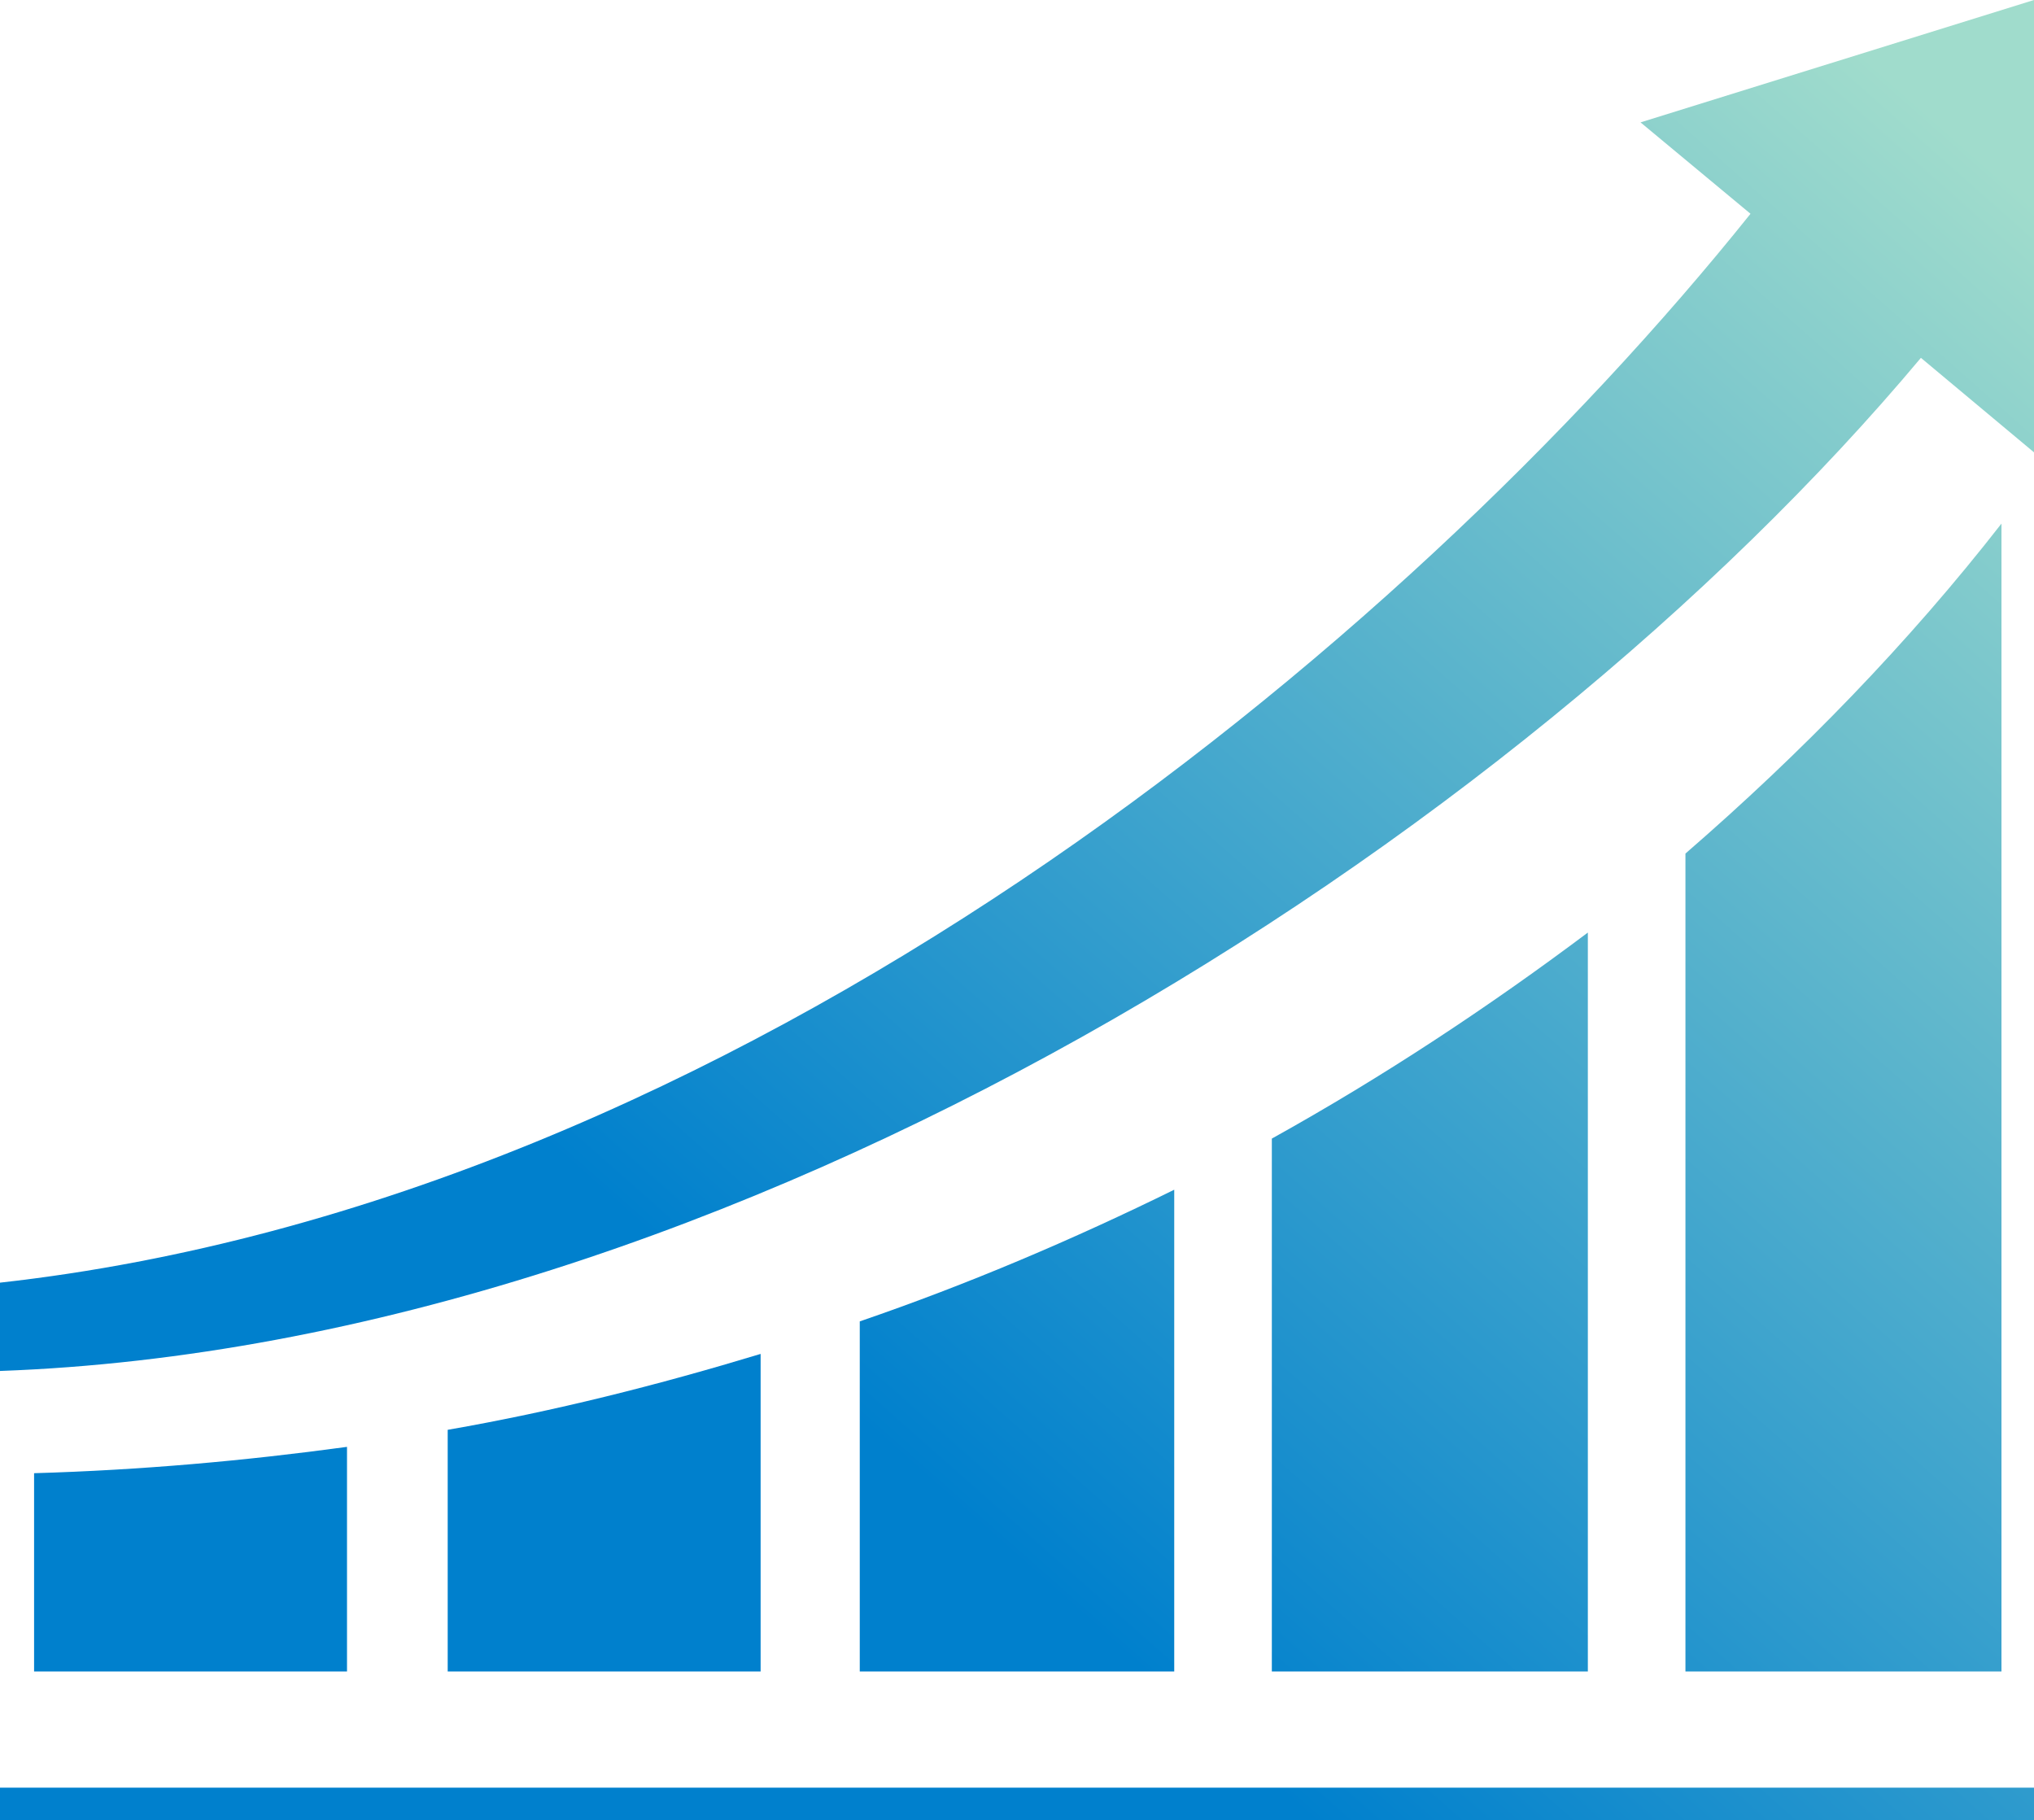
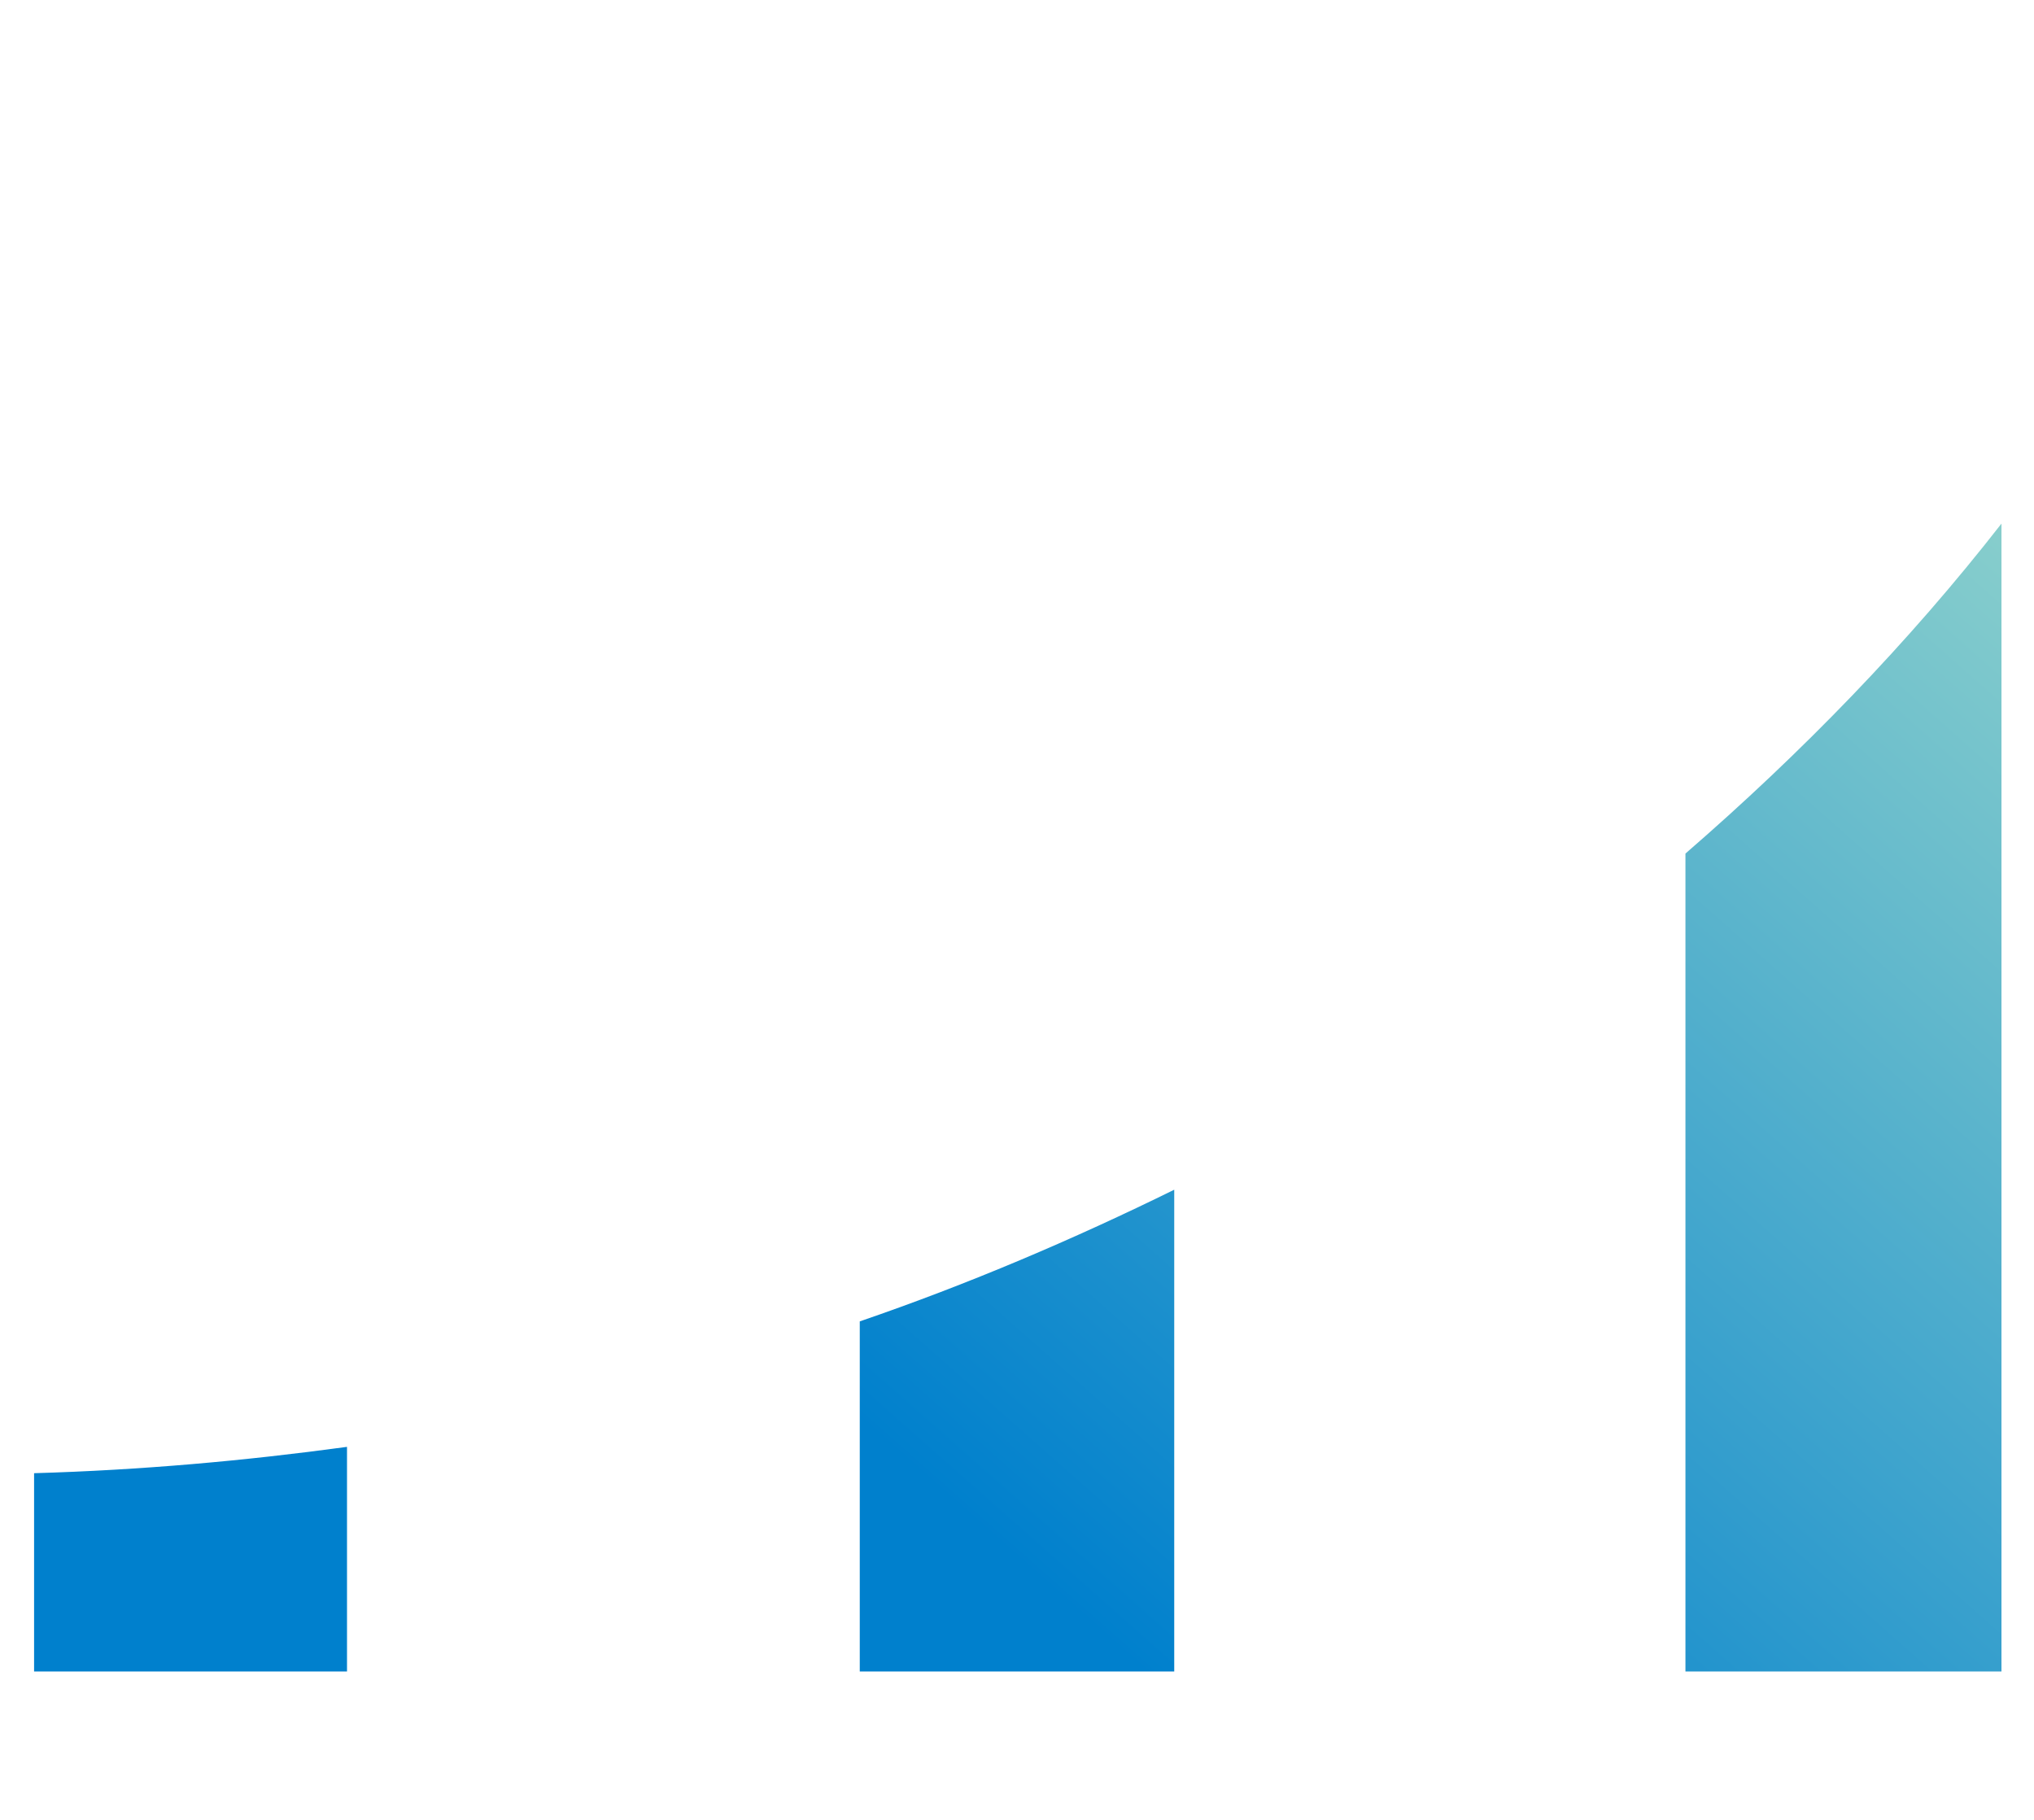
<svg xmlns="http://www.w3.org/2000/svg" version="1.1" id="レイヤー_1" x="0px" y="0px" viewBox="0 0 131.3 117.5" style="enable-background:new 0 0 131.3 117.5;" xml:space="preserve">
  <style type="text/css">
	.st0{fill:url(#SVGID_1_);}
	.st1{fill:url(#SVGID_2_);}
	.st2{fill:url(#SVGID_3_);}
	.st3{fill:url(#SVGID_4_);}
	.st4{fill:url(#SVGID_5_);}
	.st5{fill:url(#SVGID_6_);}
	.st6{fill:url(#SVGID_7_);}
</style>
  <g>
    <linearGradient id="SVGID_1_" gradientUnits="userSpaceOnUse" x1="145.7" y1="25.893" x2="73.358" y2="107.715">
      <stop offset="0" style="stop-color:#A0DCCC" />
      <stop offset="0.999" style="stop-color:#0080CD" />
    </linearGradient>
-     <rect y="115.4" class="st0" width="131.3" height="2.1" />
    <linearGradient id="SVGID_2_" gradientUnits="userSpaceOnUse" x1="122.634" y1="5.5" x2="50.292" y2="87.32">
      <stop offset="0" style="stop-color:#A0DCCC" />
      <stop offset="0.999" style="stop-color:#0080CD" />
    </linearGradient>
-     <path class="st1" d="M28.9,92.3v15.6h20.2V87.4C42.5,89.4,35.8,91.1,28.9,92.3z" />
    <linearGradient id="SVGID_3_" gradientUnits="userSpaceOnUse" x1="108.358" y1="-7.122" x2="36.016" y2="74.699">
      <stop offset="0" style="stop-color:#A0DCCC" />
      <stop offset="0.999" style="stop-color:#0080CD" />
    </linearGradient>
-     <path class="st2" d="M2.2,95.1v12.8h20.2V93.4C15.8,94.3,9.1,94.9,2.2,95.1z" />
+     <path class="st2" d="M2.2,95.1v12.8h20.2V93.4C15.8,94.3,9.1,94.9,2.2,95.1" />
    <linearGradient id="SVGID_4_" gradientUnits="userSpaceOnUse" x1="135.865" y1="17.198" x2="63.523" y2="99.019">
      <stop offset="0" style="stop-color:#A0DCCC" />
      <stop offset="0.999" style="stop-color:#0080CD" />
    </linearGradient>
    <path class="st3" d="M55.5,85.3v22.6h20.3V76.8C69.3,80,62.5,82.9,55.5,85.3z" />
    <linearGradient id="SVGID_5_" gradientUnits="userSpaceOnUse" x1="147.893" y1="27.832" x2="75.551" y2="109.653">
      <stop offset="0" style="stop-color:#A0DCCC" />
      <stop offset="0.999" style="stop-color:#0080CD" />
    </linearGradient>
-     <path class="st4" d="M82.1,73.5v34.4h20.4V60.2C96.1,65,89.3,69.5,82.1,73.5z" />
    <linearGradient id="SVGID_6_" gradientUnits="userSpaceOnUse" x1="158.291" y1="37.025" x2="85.949" y2="118.846">
      <stop offset="0" style="stop-color:#A0DCCC" />
      <stop offset="0.999" style="stop-color:#0080CD" />
    </linearGradient>
    <path class="st5" d="M108.8,55.1v52.8h20.4V33.8C123.2,41.5,116.3,48.6,108.8,55.1z" />
    <linearGradient id="SVGID_7_" gradientUnits="userSpaceOnUse" x1="115.686" y1="-0.643" x2="43.344" y2="81.178">
      <stop offset="0" style="stop-color:#A0DCCC" />
      <stop offset="0.999" style="stop-color:#0080CD" />
    </linearGradient>
-     <path class="st6" d="M105.9,7.9l7.1,5.9C90.5,41.9,47.5,77.5,0,82.8v5.7c47.2-1.7,97.7-34,124-65.4l7.3,6.1V0L105.9,7.9z" />
  </g>
</svg>